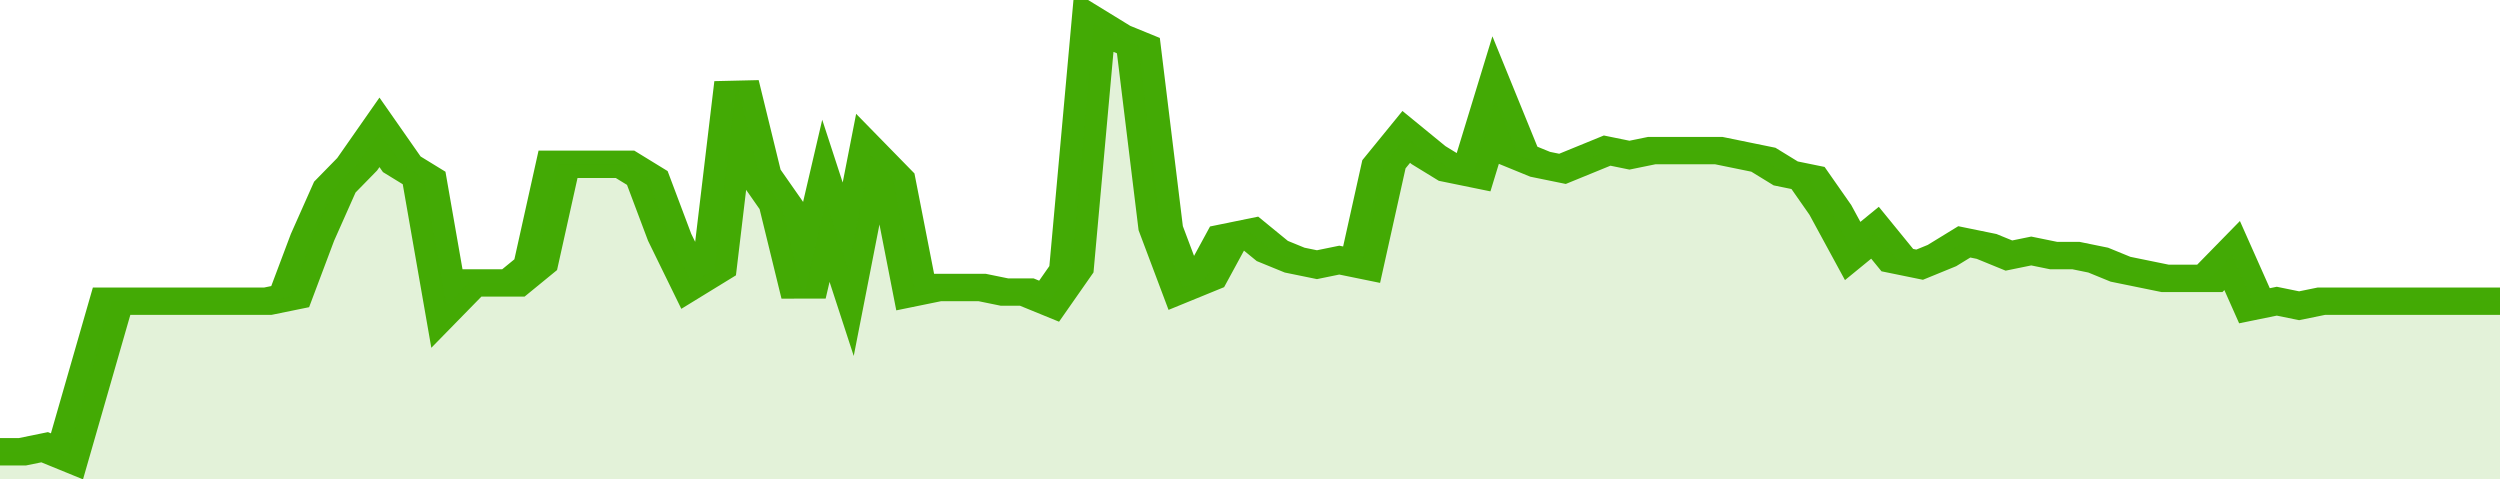
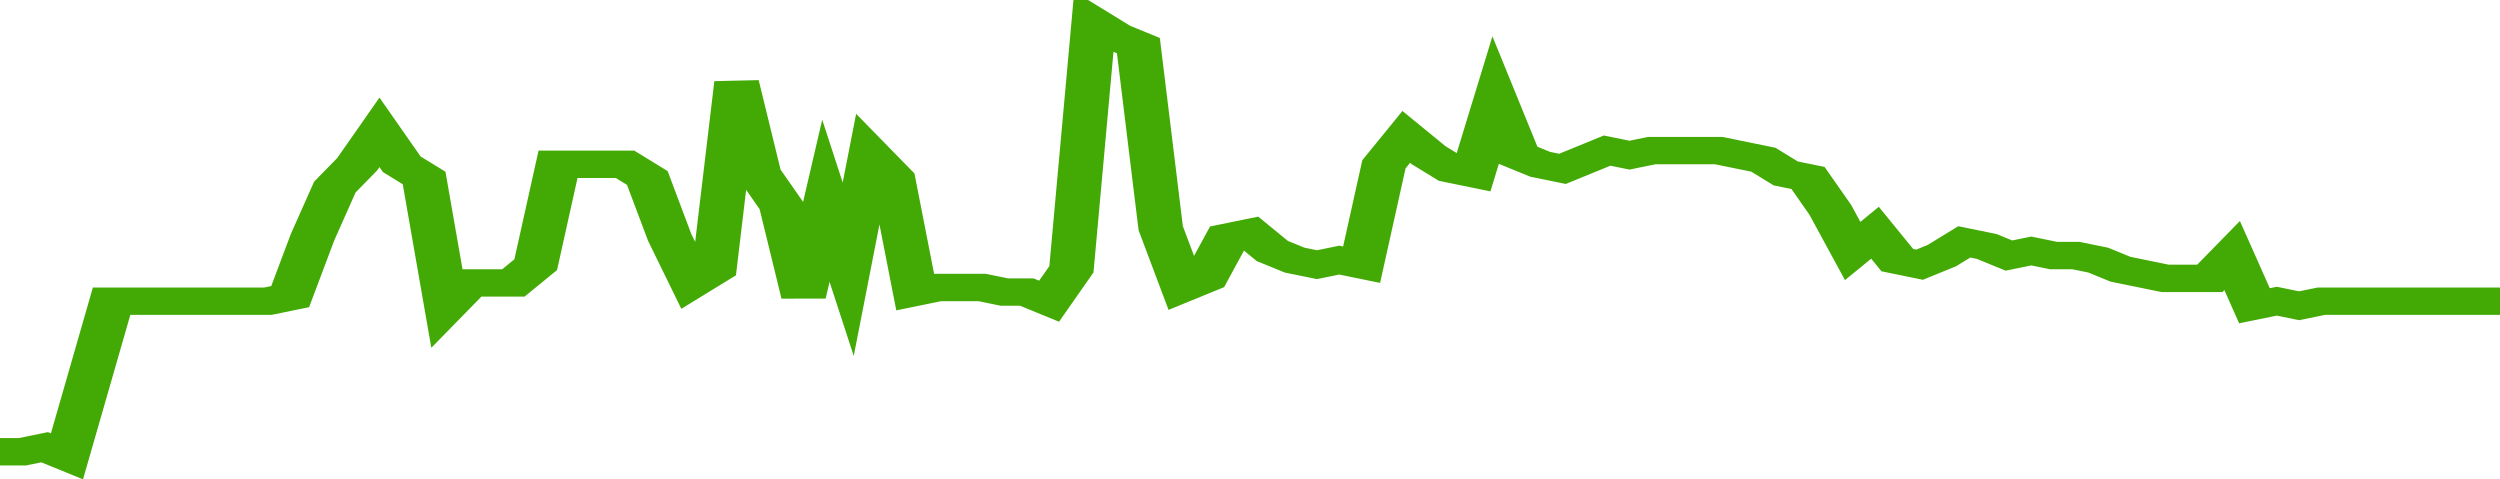
<svg xmlns="http://www.w3.org/2000/svg" viewBox="0 0 336 105" width="120" height="23" preserveAspectRatio="none">
  <polyline fill="none" stroke="#43AA05" stroke-width="6" points="0, 99 3, 99 6, 98 9, 100 12, 83 15, 66 18, 66 21, 66 24, 66 27, 66 30, 66 33, 66 36, 66 39, 65 42, 52 45, 41 48, 36 51, 29 54, 36 57, 39 60, 67 63, 62 66, 62 69, 62 72, 58 75, 36 78, 36 81, 36 84, 36 87, 39 90, 52 93, 62 96, 59 99, 18 102, 38 105, 45 108, 65 111, 44 114, 59 117, 34 120, 39 123, 64 126, 63 129, 63 132, 63 135, 64 138, 64 141, 66 144, 59 147, 5 150, 8 153, 10 156, 50 159, 63 162, 61 165, 52 168, 51 171, 55 174, 57 177, 58 180, 57 183, 58 186, 36 189, 30 192, 34 195, 37 198, 38 201, 22 204, 34 207, 36 210, 37 213, 35 216, 33 219, 34 222, 33 225, 33 228, 33 231, 33 234, 34 237, 35 240, 38 243, 39 246, 46 249, 55 252, 51 255, 57 258, 58 261, 56 264, 53 267, 54 270, 56 273, 55 276, 56 279, 56 282, 57 285, 59 288, 60 291, 61 294, 61 297, 61 300, 56 303, 67 306, 66 309, 67 312, 66 315, 66 318, 66 321, 66 324, 66 327, 66 330, 66 333, 66 336, 66 336, 66 "> </polyline>
-   <polygon fill="#43AA05" opacity="0.15" points="0, 105 0, 99 3, 99 6, 98 9, 100 12, 83 15, 66 18, 66 21, 66 24, 66 27, 66 30, 66 33, 66 36, 66 39, 65 42, 52 45, 41 48, 36 51, 29 54, 36 57, 39 60, 67 63, 62 66, 62 69, 62 72, 58 75, 36 78, 36 81, 36 84, 36 87, 39 90, 52 93, 62 96, 59 99, 18 102, 38 105, 45 108, 65 111, 44 114, 59 117, 34 120, 39 123, 64 126, 63 129, 63 132, 63 135, 64 138, 64 141, 66 144, 59 147, 5 150, 8 153, 10 156, 50 159, 63 162, 61 165, 52 168, 51 171, 55 174, 57 177, 58 180, 57 183, 58 186, 36 189, 30 192, 34 195, 37 198, 38 201, 22 204, 34 207, 36 210, 37 213, 35 216, 33 219, 34 222, 33 225, 33 228, 33 231, 33 234, 34 237, 35 240, 38 243, 39 246, 46 249, 55 252, 51 255, 57 258, 58 261, 56 264, 53 267, 54 270, 56 273, 55 276, 56 279, 56 282, 57 285, 59 288, 60 291, 61 294, 61 297, 61 300, 56 303, 67 306, 66 309, 67 312, 66 315, 66 318, 66 321, 66 324, 66 327, 66 330, 66 333, 66 336, 66 336, 105 " />
</svg>